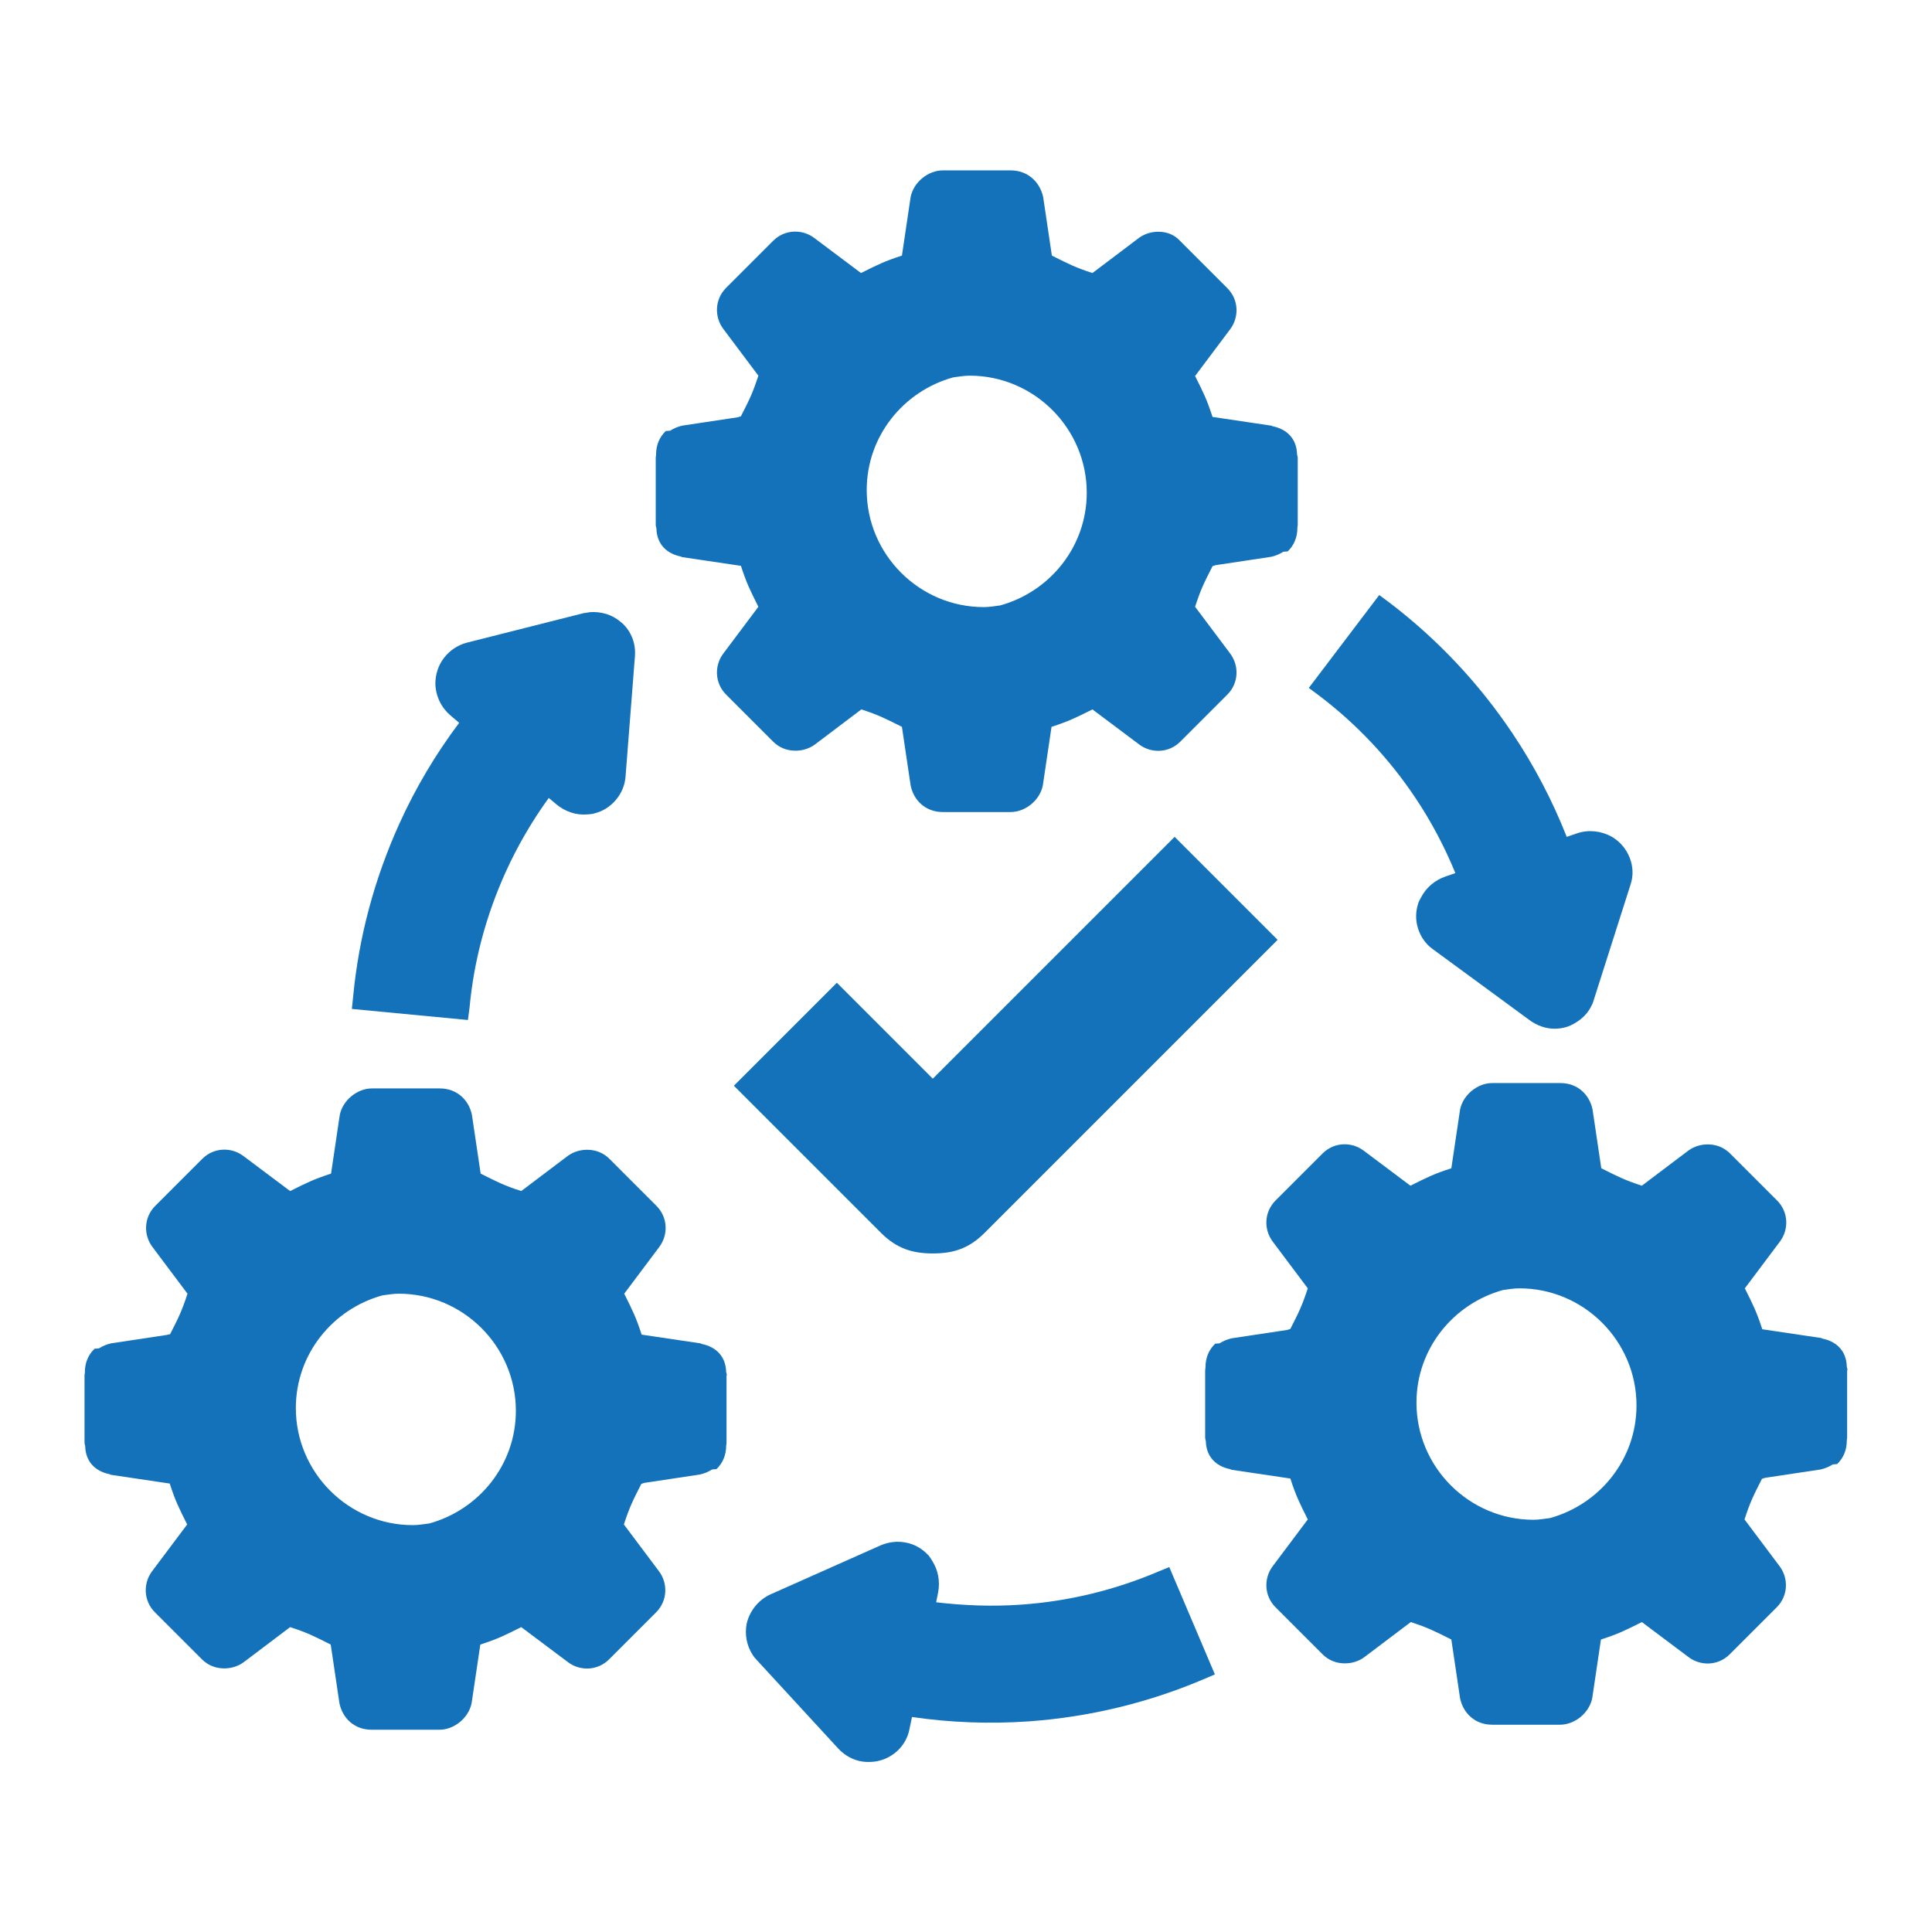
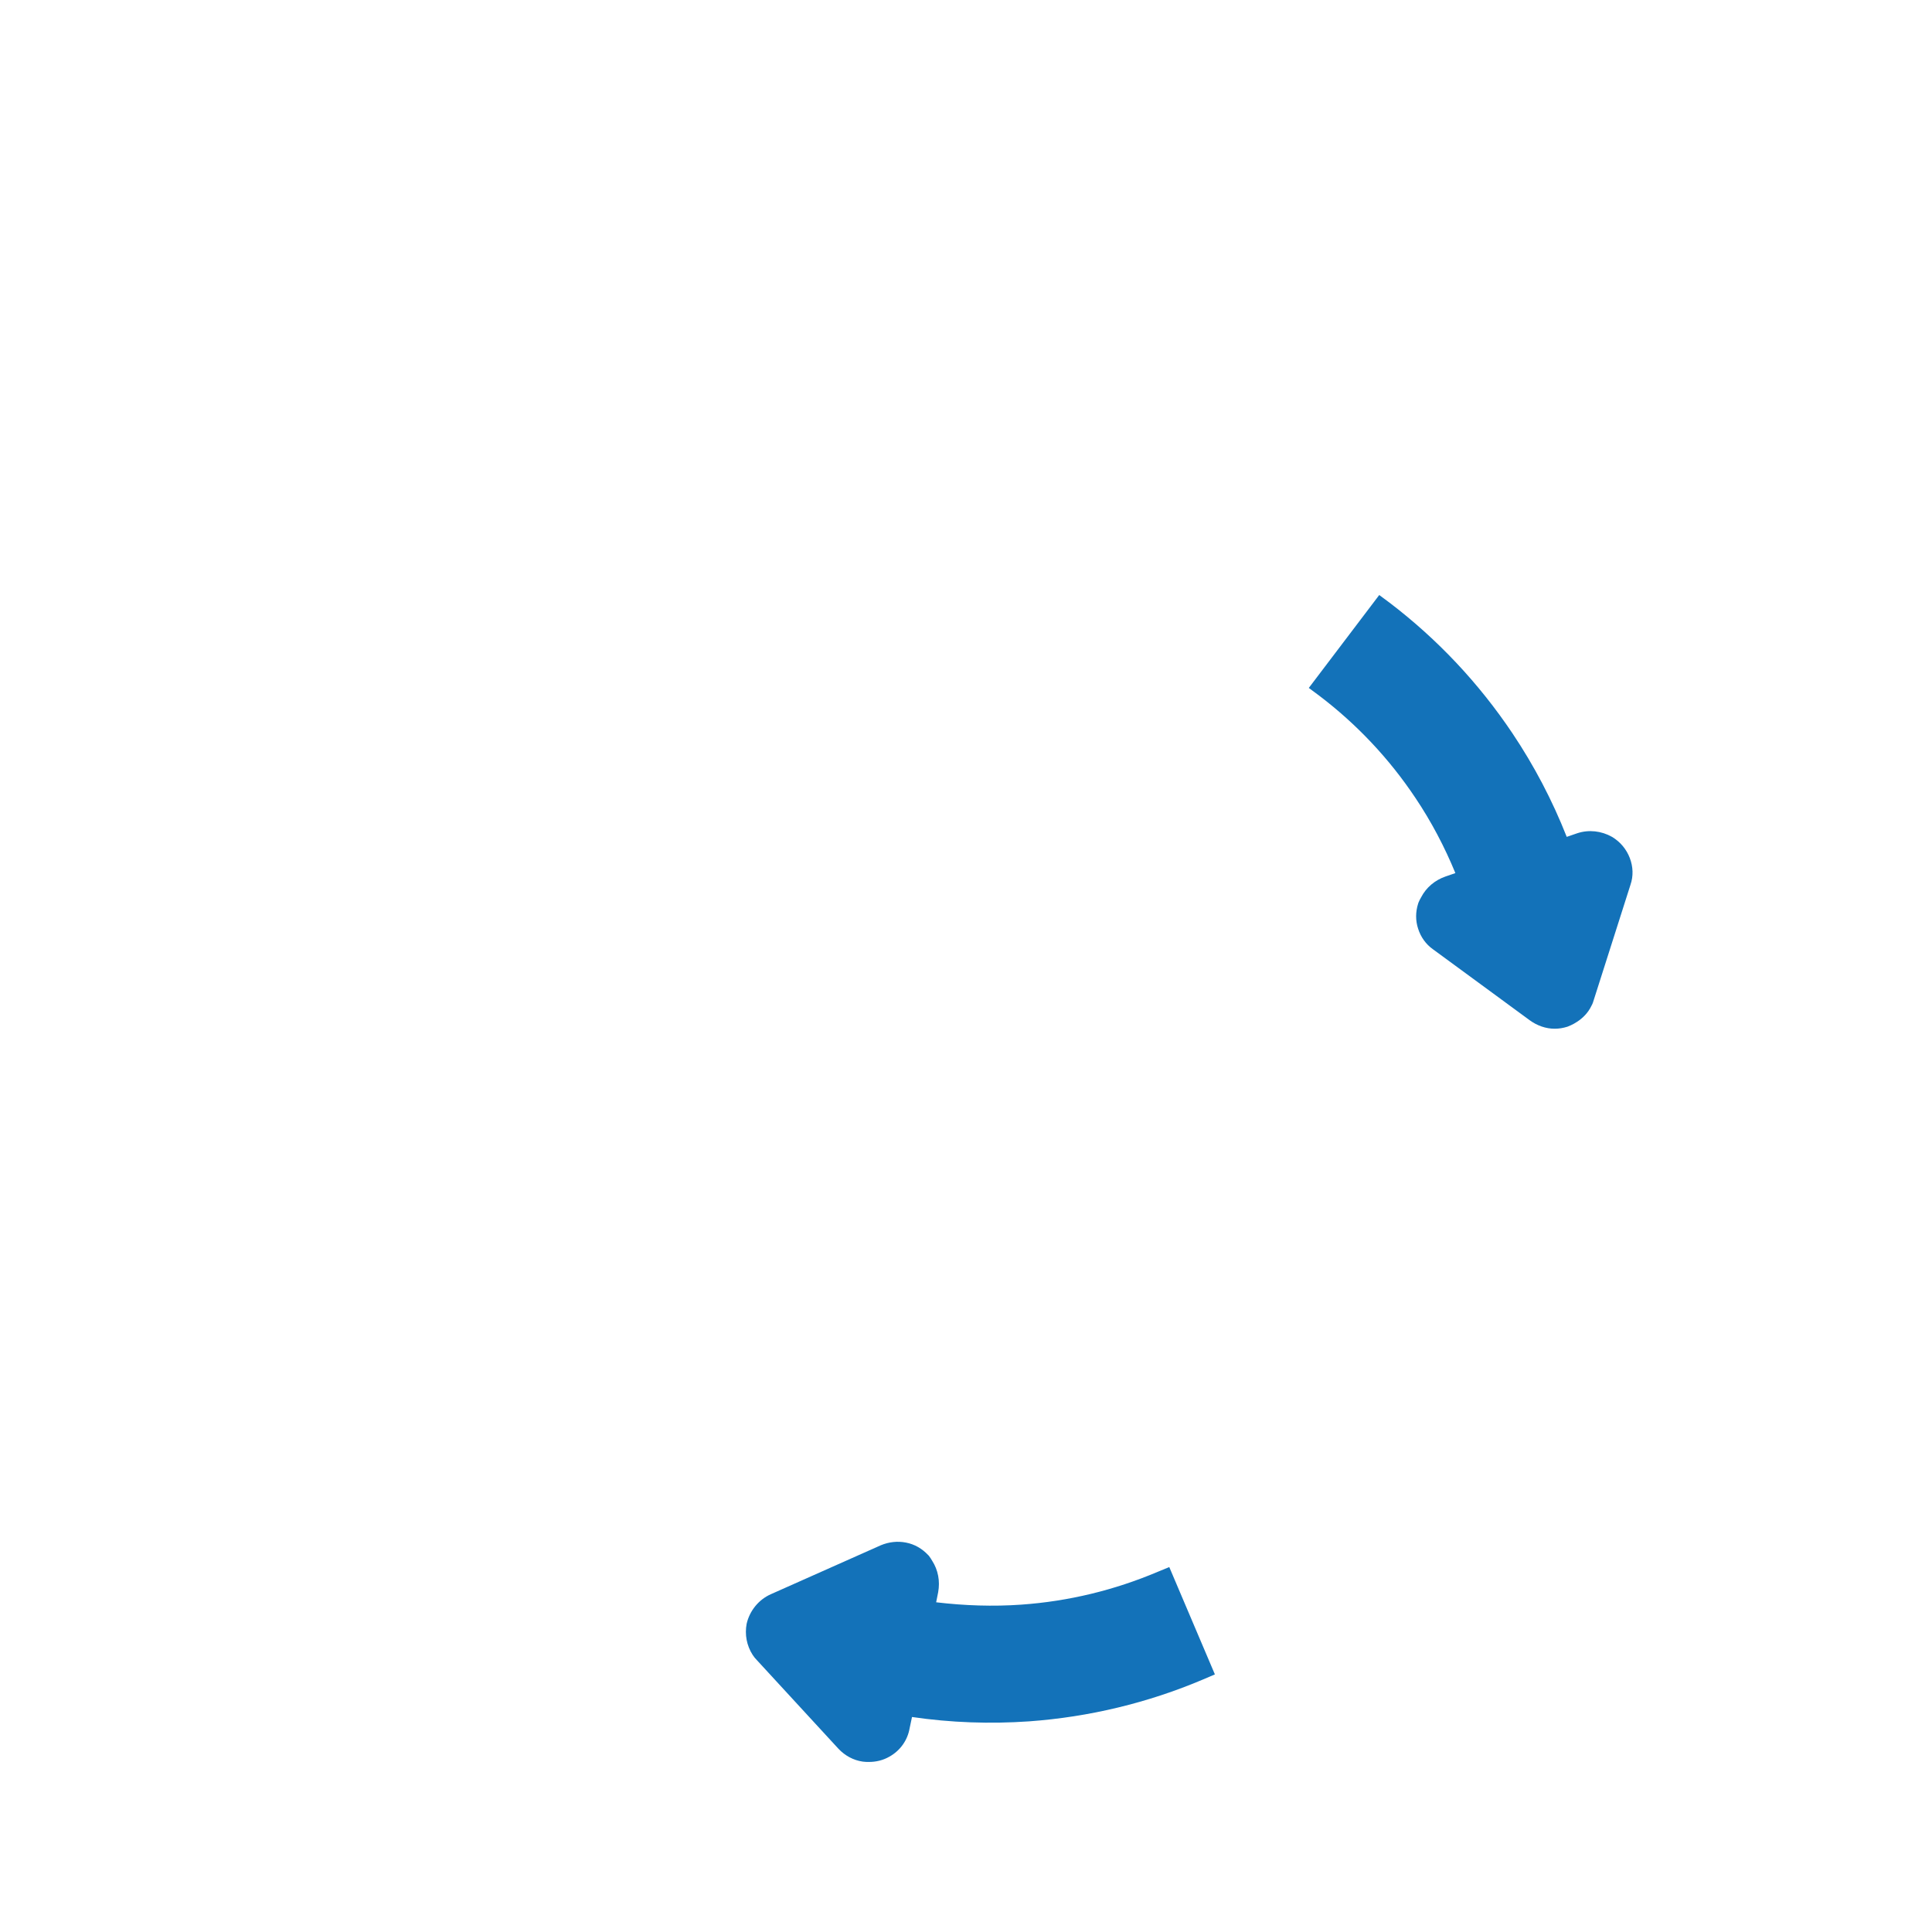
<svg xmlns="http://www.w3.org/2000/svg" version="1.1" id="Layer_1" x="0px" y="0px" viewBox="0 0 57.6 57.6" style="enable-background:new 0 0 57.6 57.6;" xml:space="preserve">
  <style type="text/css">
	.st0{fill:#1372B9;}
</style>
  <g>
    <g>
      <g>
-         <path class="st0" d="M18.49,18.53c-0.25-0.21-0.57-0.3-0.89-0.28c-0.06,0.01-0.19,0.03-0.2,0.03l-3.48,0.88     c-0.27,0.07-0.51,0.23-0.68,0.45c-0.17,0.22-0.26,0.49-0.26,0.78c0.01,0.37,0.18,0.71,0.45,0.94l0.26,0.22     c-0.7,0.93-1.3,1.94-1.78,3c-0.74,1.63-1.21,3.37-1.38,5.15l-0.04,0.38l3.46,0.33L14,30.03c0.13-1.4,0.5-2.76,1.08-4.04v0     c0.35-0.77,0.78-1.51,1.28-2.2l0.24,0.2c0.26,0.21,0.58,0.32,0.91,0.29c0.06,0,0.12-0.01,0.18-0.02l0.03-0.01     c0.25-0.06,0.47-0.2,0.64-0.4c0.17-0.2,0.27-0.44,0.29-0.7l0.28-3.59C18.97,19.03,18.68,18.67,18.49,18.53z" />
        <path class="st0" d="M48.59,25.58c-0.1-0.26-0.28-0.48-0.53-0.63c-0.32-0.18-0.69-0.22-1.03-0.11l-0.32,0.11     c-0.43-1.09-0.97-2.12-1.62-3.09c-1-1.49-2.23-2.8-3.66-3.89l-0.31-0.23l-2.1,2.77l0.31,0.23c1.12,0.85,2.09,1.88,2.87,3.05     c0.47,0.7,0.87,1.46,1.19,2.24l-0.29,0.1c-0.32,0.11-0.58,0.33-0.73,0.62c-0.03,0.05-0.06,0.11-0.08,0.16l-0.01,0.03     c-0.08,0.25-0.08,0.51,0,0.75c0.08,0.25,0.23,0.46,0.44,0.61l2.89,2.12c0.22,0.16,0.48,0.25,0.74,0.25     c0.13,0,0.25-0.02,0.38-0.06c0.05-0.02,0.51-0.18,0.72-0.63c0.03-0.05,0.05-0.11,0.07-0.18l1.09-3.42     C48.7,26.12,48.69,25.84,48.59,25.58z" />
        <path class="st0" d="M34.52,46.86c-1.3,0.55-2.66,0.88-4.07,0.98c-0.84,0.06-1.7,0.03-2.54-0.07l0.06-0.3     c0.06-0.33,0-0.66-0.18-0.94c-0.03-0.05-0.06-0.1-0.1-0.15l-0.02-0.02c-0.18-0.19-0.4-0.32-0.66-0.37     c-0.25-0.05-0.51-0.02-0.75,0.08l-3.28,1.46c-0.36,0.16-0.63,0.49-0.72,0.88c-0.06,0.32,0,0.65,0.18,0.93     c0.04,0.06,0.08,0.11,0.13,0.16l2.43,2.64c0.19,0.2,0.44,0.34,0.72,0.38c0.06,0.01,0.13,0.01,0.19,0.01     c0.21,0,0.42-0.05,0.61-0.16c0.32-0.18,0.54-0.49,0.6-0.85l0.07-0.33c1.16,0.17,2.33,0.21,3.49,0.13     c1.79-0.13,3.54-0.55,5.19-1.25l0.35-0.15l-1.36-3.2L34.52,46.86z" />
      </g>
    </g>
-     <path class="st0" d="M29.35,36.76c-0.46,0.46-0.92,0.61-1.54,0.61c-0.61,0-1.08-0.15-1.54-0.61l-4.39-4.39l3.07-3.07l2.86,2.86   l7.21-7.21l3.07,3.07L29.35,36.76z" />
-     <path class="st0" d="M55.08,40.85c0-0.03-0.01-0.07-0.02-0.1c-0.01-0.46-0.29-0.75-0.72-0.84c-0.02,0-0.03-0.02-0.05-0.02   l-1.75-0.26c-0.17-0.52-0.26-0.7-0.52-1.22l1.05-1.4c0.26-0.35,0.26-0.87-0.09-1.22l-1.4-1.4c-0.18-0.18-0.4-0.26-0.62-0.27   c-0.22-0.01-0.44,0.05-0.62,0.18l-1.39,1.05c-0.52-0.17-0.69-0.26-1.21-0.52l-0.26-1.75c-0.09-0.44-0.44-0.79-0.96-0.79H46.5h-1.82   h-0.19c-0.44,0-0.87,0.35-0.96,0.79l-0.26,1.75c-0.52,0.17-0.7,0.26-1.22,0.52l-1.4-1.05c-0.35-0.26-0.87-0.26-1.22,0.09l-1.4,1.4   c-0.35,0.35-0.35,0.87-0.09,1.22l1.05,1.4c-0.17,0.52-0.26,0.7-0.52,1.21c-0.03,0.01-0.06,0.02-0.09,0.03l-1.66,0.25   c-0.13,0.03-0.25,0.08-0.36,0.15c-0.04,0-0.08,0.01-0.13,0.01c-0.18,0.17-0.29,0.41-0.29,0.7v0.01c0,0.03-0.01,0.05-0.01,0.08v2.01   c0,0.03,0.01,0.07,0.02,0.1c0.01,0.46,0.29,0.75,0.72,0.84c0.02,0,0.03,0.02,0.05,0.02l1.75,0.26c0.17,0.52,0.26,0.7,0.52,1.22   l-1.05,1.4c-0.26,0.35-0.26,0.87,0.09,1.22l1.4,1.4c0.18,0.18,0.4,0.26,0.62,0.27c0.22,0.01,0.44-0.05,0.62-0.18l1.39-1.05   c0.52,0.17,0.69,0.26,1.21,0.52l0.26,1.75c0.09,0.44,0.44,0.79,0.96,0.79h0.01h1.82h0.19c0.44,0,0.87-0.35,0.96-0.79l0.26-1.75   c0.52-0.17,0.7-0.26,1.22-0.52l1.4,1.05c0.35,0.26,0.87,0.26,1.22-0.09l1.4-1.4c0.35-0.35,0.35-0.87,0.09-1.22l-1.05-1.4   c0.17-0.52,0.26-0.7,0.52-1.21c0.03-0.01,0.06-0.02,0.09-0.03l1.66-0.25c0.13-0.03,0.25-0.08,0.36-0.15c0.04,0,0.08-0.01,0.13-0.01   c0.18-0.17,0.29-0.41,0.29-0.7v-0.01c0-0.03,0.01-0.05,0.01-0.08V40.85z M45.72,45.31c-1.92,0-3.49-1.57-3.49-3.49   c0-1.61,1.1-2.95,2.58-3.36c0.16-0.02,0.32-0.05,0.49-0.05c1.92,0,3.49,1.57,3.49,3.49c0,1.61-1.1,2.95-2.58,3.36   C46.04,45.28,45.88,45.31,45.72,45.31z" />
-     <path class="st0" d="M38.69,13.65c0-0.03-0.01-0.07-0.02-0.1c-0.01-0.46-0.29-0.75-0.72-0.84c-0.02,0-0.03-0.02-0.05-0.02   l-1.75-0.26c-0.17-0.52-0.26-0.7-0.52-1.22l1.05-1.4c0.26-0.35,0.26-0.87-0.09-1.22l-1.4-1.4C35.02,7,34.8,6.92,34.58,6.91   c-0.22-0.01-0.44,0.05-0.62,0.18l-1.39,1.05c-0.52-0.17-0.69-0.26-1.21-0.52l-0.26-1.75C31,5.43,30.65,5.08,30.13,5.08h-0.01h-1.82   h-0.19c-0.44,0-0.87,0.35-0.96,0.79l-0.26,1.75c-0.52,0.17-0.7,0.26-1.22,0.52l-1.4-1.05c-0.35-0.26-0.87-0.26-1.22,0.09l-1.4,1.4   c-0.35,0.35-0.35,0.87-0.09,1.22l1.05,1.4c-0.17,0.52-0.26,0.7-0.52,1.21c-0.03,0.01-0.06,0.02-0.09,0.03l-1.66,0.25   c-0.13,0.03-0.25,0.08-0.36,0.15c-0.04,0-0.08,0.01-0.13,0.01c-0.18,0.17-0.29,0.41-0.29,0.7v0.01c0,0.03-0.01,0.05-0.01,0.08v2.01   c0,0.03,0.01,0.07,0.02,0.1c0.01,0.46,0.29,0.75,0.72,0.84c0.02,0,0.03,0.02,0.05,0.02l1.75,0.26c0.17,0.52,0.26,0.7,0.52,1.22   l-1.05,1.4c-0.26,0.35-0.26,0.87,0.09,1.22l1.4,1.4c0.18,0.18,0.4,0.26,0.62,0.27c0.22,0.01,0.44-0.05,0.62-0.18l1.39-1.05   c0.52,0.17,0.69,0.26,1.21,0.52l0.26,1.75c0.09,0.44,0.44,0.79,0.96,0.79h0.01h1.82h0.19c0.44,0,0.87-0.35,0.96-0.79l0.26-1.75   c0.52-0.17,0.7-0.26,1.22-0.52l1.4,1.05c0.35,0.26,0.87,0.26,1.22-0.09l1.4-1.4c0.35-0.35,0.35-0.87,0.09-1.22l-1.05-1.4   c0.17-0.52,0.26-0.7,0.52-1.21c0.03-0.01,0.06-0.02,0.09-0.03l1.66-0.25c0.13-0.03,0.25-0.08,0.36-0.15c0.04,0,0.08-0.01,0.13-0.01   c0.18-0.17,0.29-0.41,0.29-0.7v-0.01c0-0.03,0.01-0.05,0.01-0.08V13.65z M29.33,18.1c-1.92,0-3.49-1.57-3.49-3.49   c0-1.61,1.1-2.95,2.58-3.36c0.16-0.02,0.32-0.05,0.49-0.05c1.92,0,3.49,1.57,3.49,3.49c0,1.61-1.1,2.95-2.58,3.36   C29.66,18.07,29.5,18.1,29.33,18.1z" />
-     <path class="st0" d="M21.67,41.01c0-0.03-0.01-0.07-0.02-0.1c-0.01-0.46-0.29-0.75-0.72-0.84c-0.02,0-0.03-0.02-0.05-0.02   l-1.75-0.26c-0.17-0.52-0.26-0.7-0.52-1.22l1.05-1.4c0.26-0.35,0.26-0.87-0.09-1.22l-1.4-1.4c-0.18-0.18-0.4-0.26-0.62-0.27   c-0.22-0.01-0.44,0.05-0.62,0.18l-1.39,1.05c-0.52-0.17-0.69-0.26-1.21-0.52l-0.26-1.75c-0.09-0.44-0.44-0.79-0.96-0.79h-0.01   h-1.82h-0.19c-0.44,0-0.87,0.35-0.96,0.79l-0.26,1.75c-0.52,0.17-0.7,0.26-1.22,0.52l-1.4-1.05c-0.35-0.26-0.87-0.26-1.22,0.09   l-1.4,1.4c-0.35,0.35-0.35,0.87-0.09,1.22l1.05,1.4c-0.17,0.52-0.26,0.7-0.52,1.21C5.03,39.78,5,39.79,4.97,39.8l-1.66,0.25   c-0.13,0.03-0.25,0.08-0.36,0.15c-0.04,0-0.08,0.01-0.13,0.01c-0.18,0.17-0.29,0.41-0.29,0.7v0.01c0,0.03-0.01,0.05-0.01,0.08v2.01   c0,0.03,0.01,0.07,0.02,0.1c0.01,0.46,0.29,0.75,0.72,0.84c0.02,0,0.03,0.02,0.05,0.02l1.75,0.26c0.17,0.52,0.26,0.7,0.52,1.22   l-1.05,1.4c-0.26,0.35-0.26,0.87,0.09,1.22l1.4,1.4c0.18,0.18,0.4,0.26,0.62,0.27c0.22,0.01,0.44-0.05,0.62-0.18l1.39-1.05   c0.52,0.17,0.69,0.26,1.21,0.52l0.26,1.75c0.09,0.44,0.44,0.79,0.96,0.79h0.01h1.82h0.19c0.44,0,0.87-0.35,0.96-0.79l0.26-1.75   c0.52-0.17,0.7-0.26,1.22-0.52l1.4,1.05c0.35,0.26,0.87,0.26,1.22-0.09l1.4-1.4c0.35-0.35,0.35-0.87,0.09-1.22l-1.05-1.4   c0.17-0.52,0.26-0.7,0.52-1.21c0.03-0.01,0.06-0.02,0.09-0.03l1.66-0.25c0.13-0.03,0.25-0.08,0.36-0.15c0.04,0,0.08-0.01,0.13-0.01   c0.18-0.17,0.29-0.41,0.29-0.7V43.1c0-0.03,0.01-0.05,0.01-0.08V41.01z M12.31,45.47c-1.92,0-3.49-1.57-3.49-3.49   c0-1.61,1.1-2.95,2.58-3.36c0.16-0.02,0.32-0.05,0.49-0.05c1.92,0,3.49,1.57,3.49,3.49c0,1.61-1.1,2.95-2.58,3.36   C12.63,45.44,12.47,45.47,12.31,45.47z" />
  </g>
</svg>